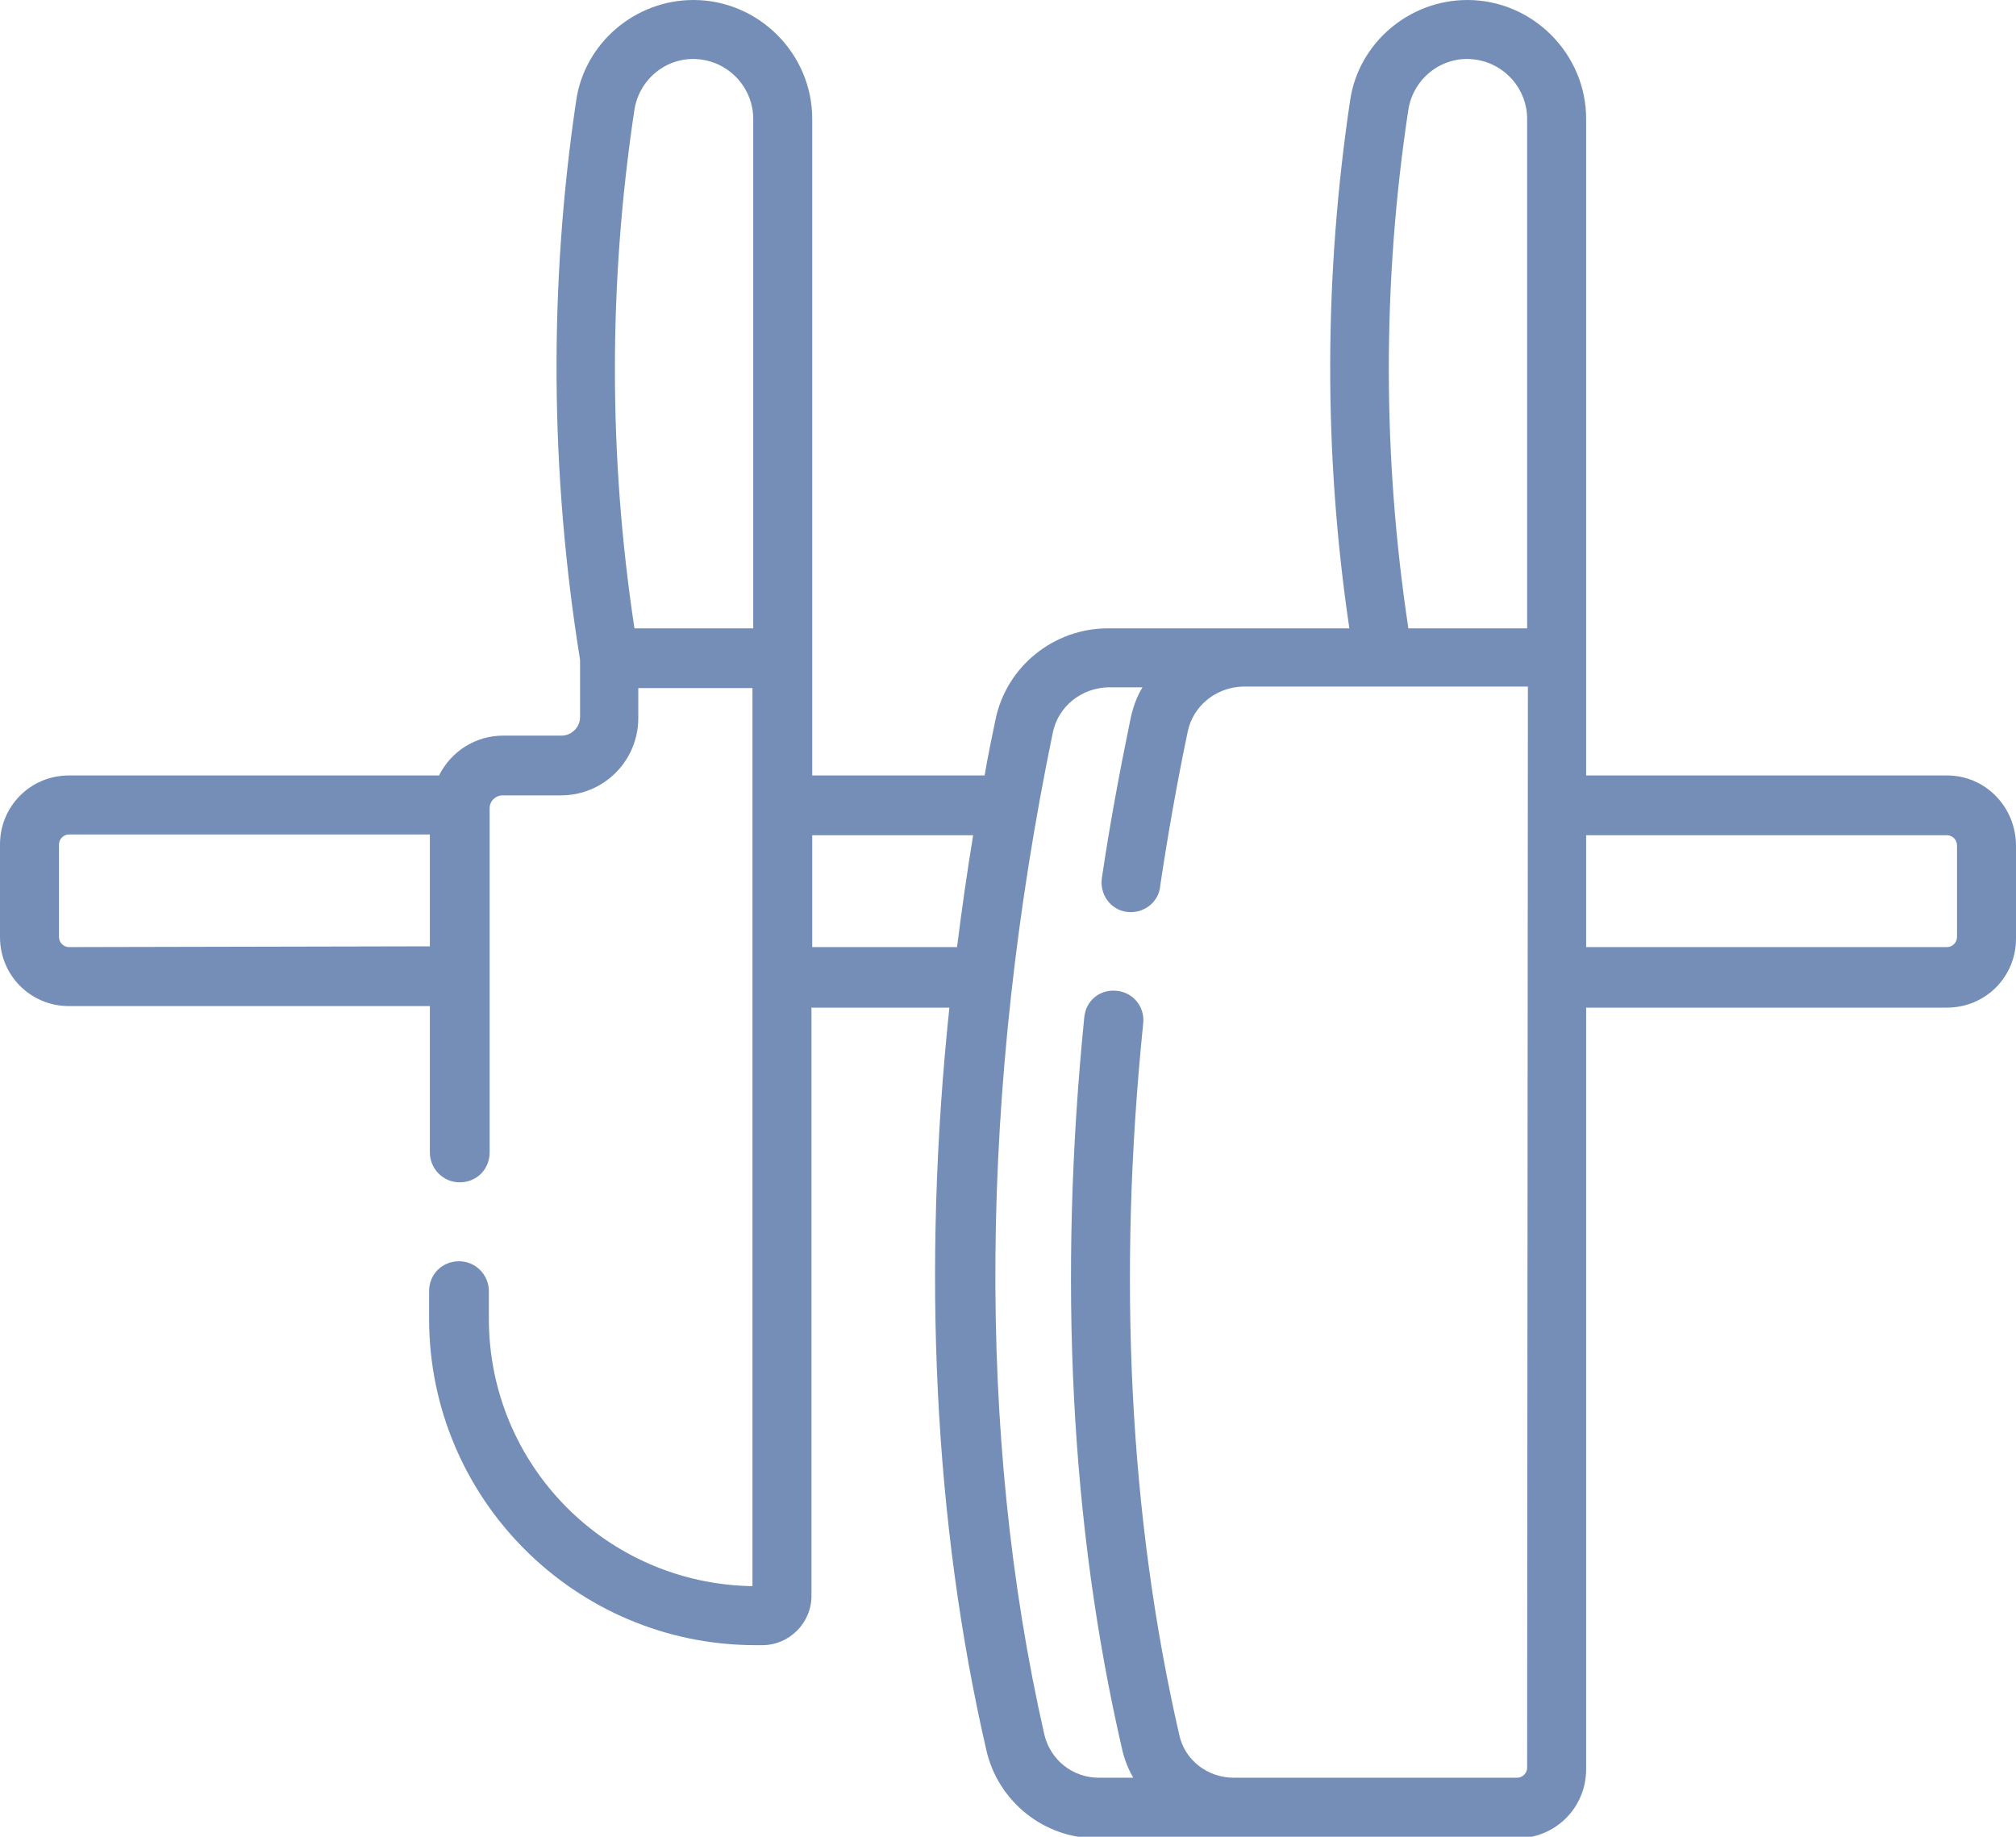
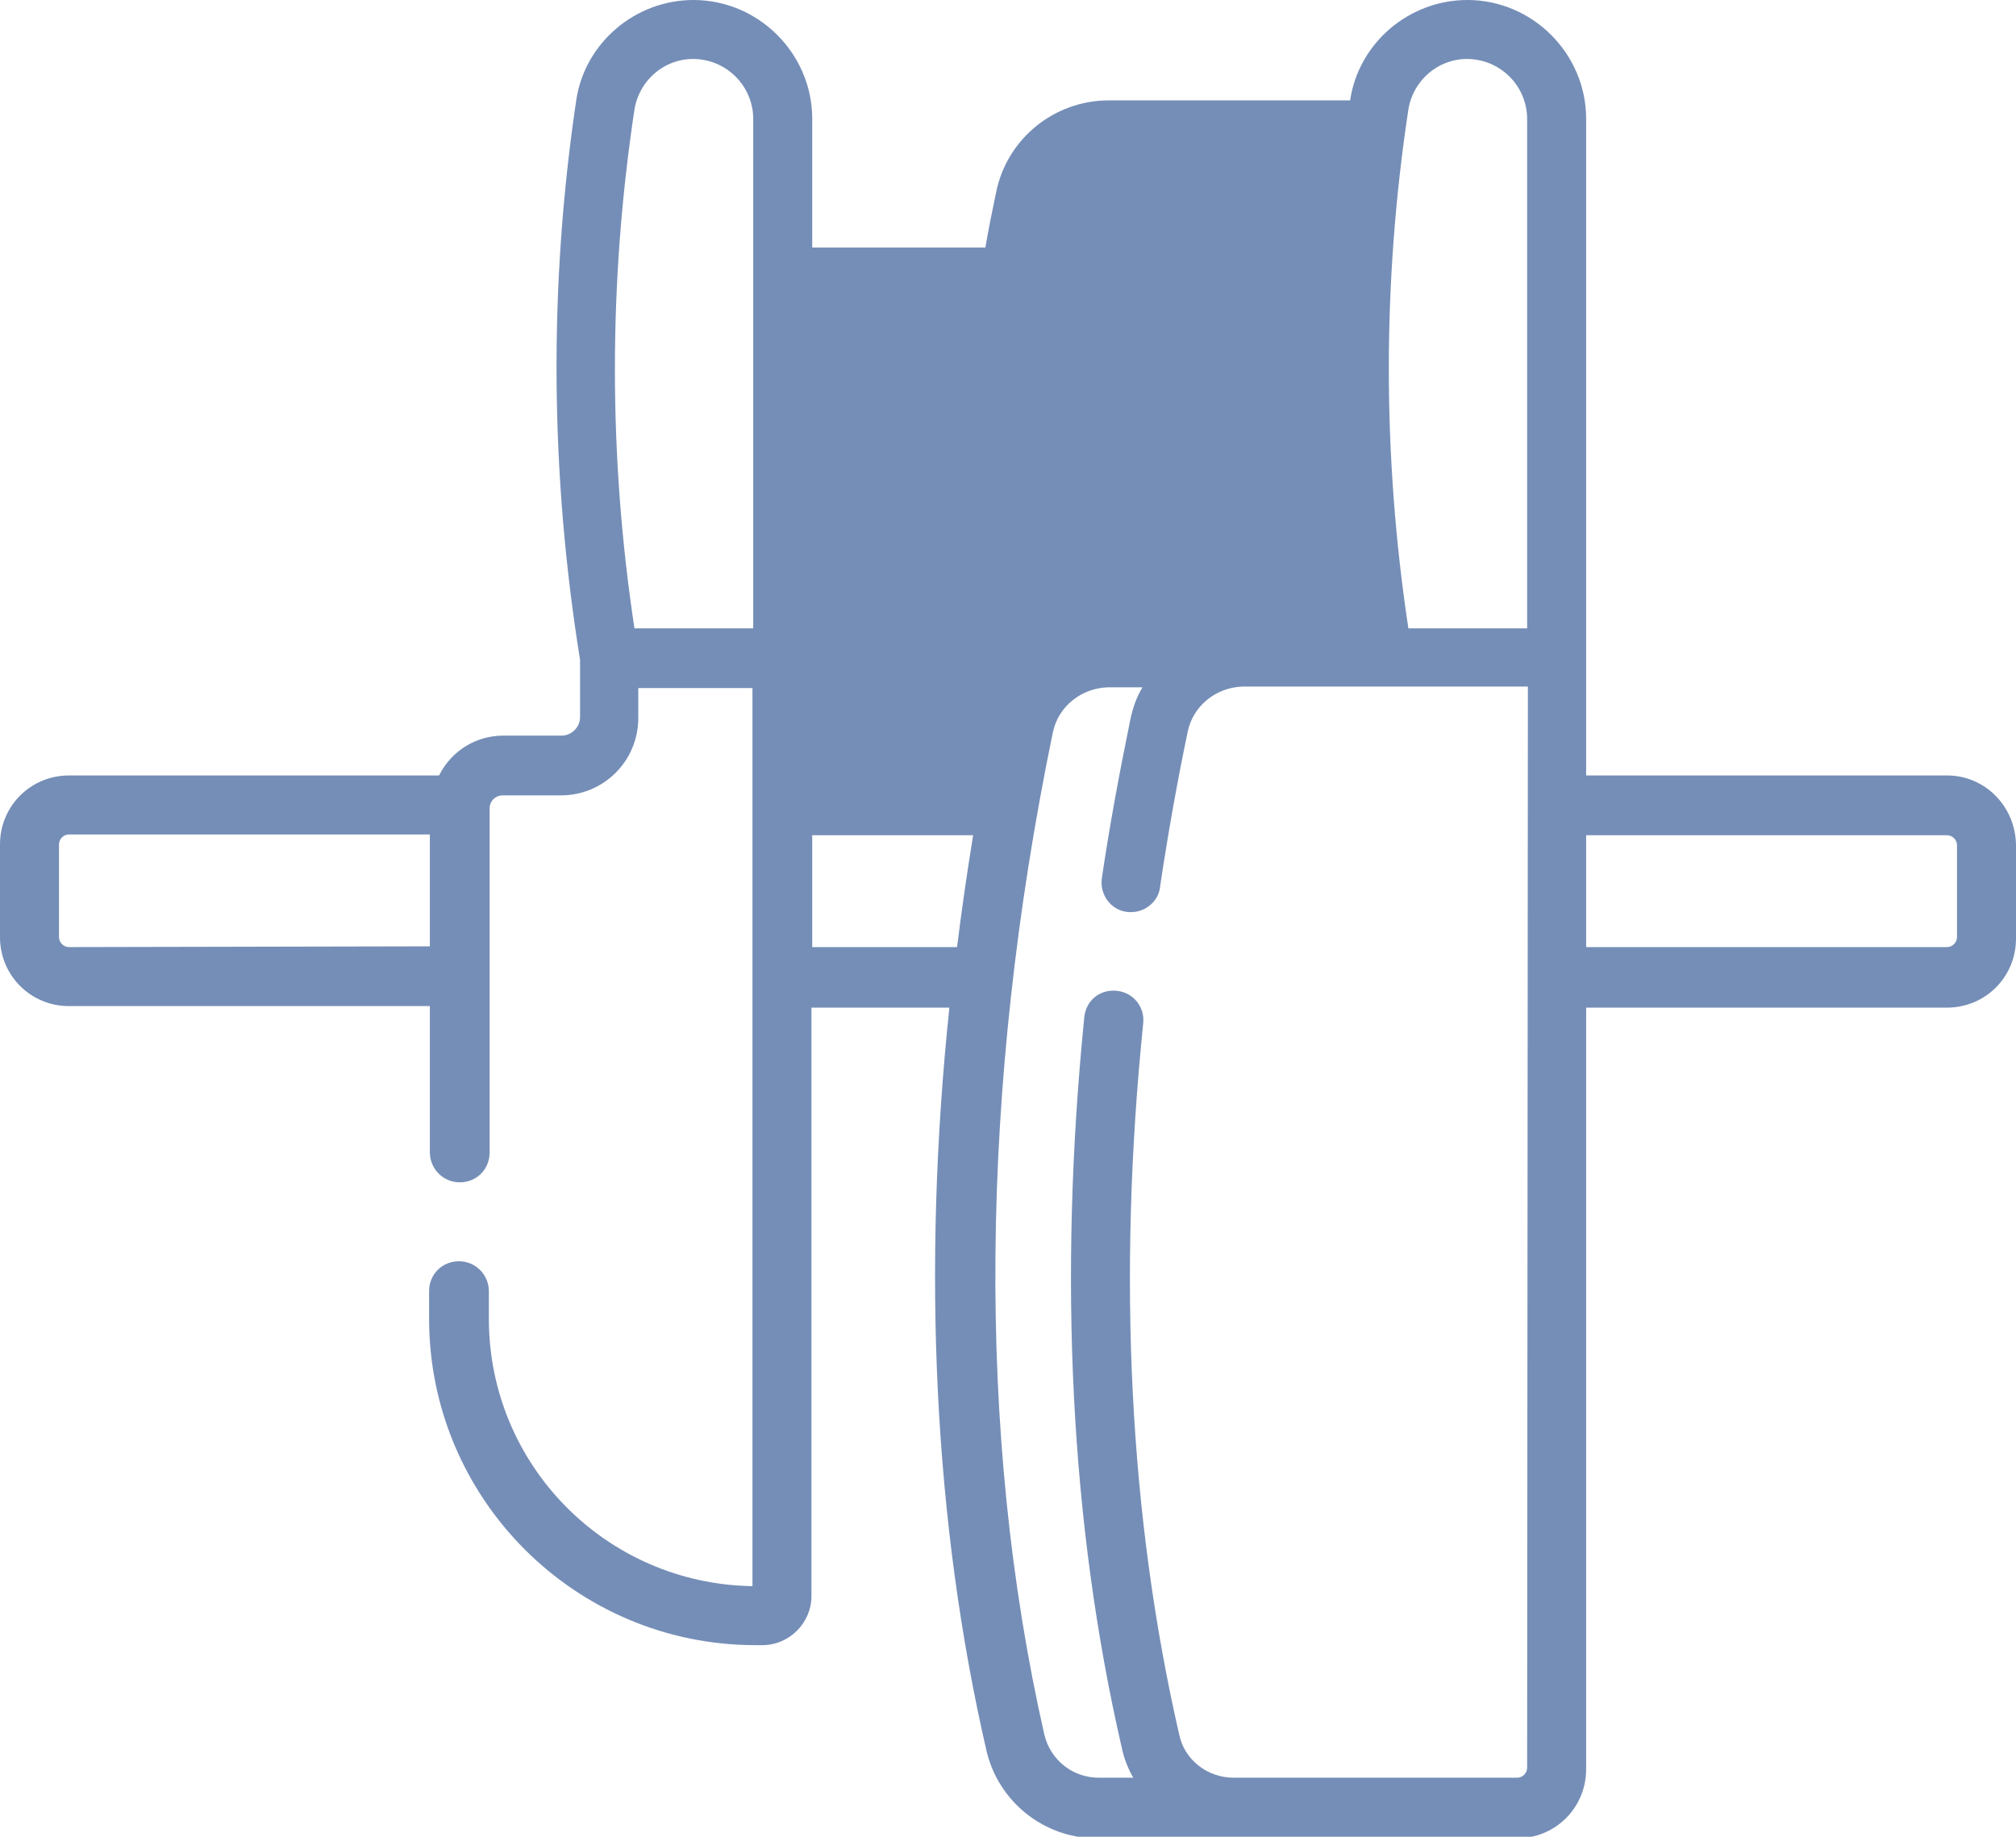
<svg xmlns="http://www.w3.org/2000/svg" version="1.1" id="Calque_1" x="0px" y="0px" viewBox="0 0 263.1 239.7" style="enable-background:new 0 0 263.1 239.7;" xml:space="preserve">
  <style type="text/css"> .st0{fill:#758EB7;} </style>
-   <path id="couteau" class="st0" d="M254.1,101.2H207V15.5C207,7,200,0,191.5,0c-7.6,0-14.2,5.6-15.3,13.1c-3.4,22.8-3.5,46-0.1,68.9 h-31.5c-7.1,0-13.3,5-14.7,12c-0.5,2.4-1,4.8-1.4,7.2H106V15.5C106,7,99,0,90.5,0c-7.6,0-14.2,5.6-15.3,13.1 c-3.6,24.2-3.4,48.8,0.5,73v7.5c0,1.3-1.1,2.4-2.4,2.4h-7.6c-3.6,0-6.8,2-8.4,5.2H9c-5,0-9,4-9,9v12.1c0,5,4,9,9,9h47.1v19.1 c0,2.1,1.7,3.9,3.9,3.9s3.9-1.7,3.9-3.9v-44.9c0-1,0.8-1.7,1.7-1.7h7.6c5.6,0,10.1-4.5,10.1-10.1v-3.9h14.9v117.2 c-19.1-0.3-34.4-15.8-34.4-34.9v-3.6c0-2.1-1.7-3.9-3.9-3.9s-3.9,1.7-3.9,3.9v3.6c0,23.5,19.1,42.6,42.6,42.6h0.9 c3.5,0,6.4-2.9,6.4-6.4v-76.8h18c-3.6,34.3-2,67.2,4.8,96.8c1.5,6.8,7.6,11.7,14.6,11.6H198c5,0,9-4,9-9v-99.4h47.1c5,0,9-4,9-9 v-12.1C263.1,105.3,259.1,101.2,254.1,101.2z M9,123.6c-0.7,0-1.3-0.6-1.3-1.3v-12.1c0-0.7,0.6-1.3,1.3-1.3h47.1v14.6L9,123.6z M183.8,14.3c0.7-4.3,4.7-7.2,8.9-6.5c3.8,0.6,6.6,3.9,6.6,7.7V82h-15.5C180.4,59.5,180.4,36.7,183.8,14.3z M82.8,82 c-3.4-22.4-3.4-45.2,0-67.7c0.7-4.3,4.7-7.2,8.9-6.5c3.8,0.6,6.6,3.9,6.6,7.7V82H82.8z M106,123.6v-14.6h21 c-0.8,4.9-1.5,9.8-2.1,14.6L106,123.6z M199.3,230.7c0,0.7-0.6,1.3-1.3,1.3h-37c-3.4,0-6.4-2.3-7.1-5.6c-6.5-28.3-8.1-59.6-4.7-92.9 c0.2-2.1-1.3-4-3.5-4.2s-4,1.3-4.2,3.5c-3.4,34.1-1.8,66.2,4.9,95.3c0.3,1.4,0.8,2.7,1.5,3.9h-4.5c-3.4,0-6.3-2.3-7.1-5.6 c-8.9-39.1-8.5-84.3,1.1-130.8c0.7-3.4,3.7-5.8,7.2-5.9h4.5c-0.8,1.3-1.3,2.8-1.6,4.3c-1.4,6.8-2.7,13.8-3.7,20.6 c-0.3,2.1,1.1,4.1,3.2,4.4c2.1,0.3,4.1-1.1,4.4-3.2c0,0,0-0.1,0-0.1c1-6.7,2.2-13.5,3.6-20.2c0.7-3.4,3.7-5.8,7.2-5.9h37.2 L199.3,230.7z M255.4,122.3c0,0.7-0.6,1.3-1.3,1.3H207v-14.6h47.1c0.7,0,1.3,0.6,1.3,1.3V122.3z" />
+   <path id="couteau" class="st0" d="M254.1,101.2H207V15.5C207,7,200,0,191.5,0c-7.6,0-14.2,5.6-15.3,13.1h-31.5c-7.1,0-13.3,5-14.7,12c-0.5,2.4-1,4.8-1.4,7.2H106V15.5C106,7,99,0,90.5,0c-7.6,0-14.2,5.6-15.3,13.1 c-3.6,24.2-3.4,48.8,0.5,73v7.5c0,1.3-1.1,2.4-2.4,2.4h-7.6c-3.6,0-6.8,2-8.4,5.2H9c-5,0-9,4-9,9v12.1c0,5,4,9,9,9h47.1v19.1 c0,2.1,1.7,3.9,3.9,3.9s3.9-1.7,3.9-3.9v-44.9c0-1,0.8-1.7,1.7-1.7h7.6c5.6,0,10.1-4.5,10.1-10.1v-3.9h14.9v117.2 c-19.1-0.3-34.4-15.8-34.4-34.9v-3.6c0-2.1-1.7-3.9-3.9-3.9s-3.9,1.7-3.9,3.9v3.6c0,23.5,19.1,42.6,42.6,42.6h0.9 c3.5,0,6.4-2.9,6.4-6.4v-76.8h18c-3.6,34.3-2,67.2,4.8,96.8c1.5,6.8,7.6,11.7,14.6,11.6H198c5,0,9-4,9-9v-99.4h47.1c5,0,9-4,9-9 v-12.1C263.1,105.3,259.1,101.2,254.1,101.2z M9,123.6c-0.7,0-1.3-0.6-1.3-1.3v-12.1c0-0.7,0.6-1.3,1.3-1.3h47.1v14.6L9,123.6z M183.8,14.3c0.7-4.3,4.7-7.2,8.9-6.5c3.8,0.6,6.6,3.9,6.6,7.7V82h-15.5C180.4,59.5,180.4,36.7,183.8,14.3z M82.8,82 c-3.4-22.4-3.4-45.2,0-67.7c0.7-4.3,4.7-7.2,8.9-6.5c3.8,0.6,6.6,3.9,6.6,7.7V82H82.8z M106,123.6v-14.6h21 c-0.8,4.9-1.5,9.8-2.1,14.6L106,123.6z M199.3,230.7c0,0.7-0.6,1.3-1.3,1.3h-37c-3.4,0-6.4-2.3-7.1-5.6c-6.5-28.3-8.1-59.6-4.7-92.9 c0.2-2.1-1.3-4-3.5-4.2s-4,1.3-4.2,3.5c-3.4,34.1-1.8,66.2,4.9,95.3c0.3,1.4,0.8,2.7,1.5,3.9h-4.5c-3.4,0-6.3-2.3-7.1-5.6 c-8.9-39.1-8.5-84.3,1.1-130.8c0.7-3.4,3.7-5.8,7.2-5.9h4.5c-0.8,1.3-1.3,2.8-1.6,4.3c-1.4,6.8-2.7,13.8-3.7,20.6 c-0.3,2.1,1.1,4.1,3.2,4.4c2.1,0.3,4.1-1.1,4.4-3.2c0,0,0-0.1,0-0.1c1-6.7,2.2-13.5,3.6-20.2c0.7-3.4,3.7-5.8,7.2-5.9h37.2 L199.3,230.7z M255.4,122.3c0,0.7-0.6,1.3-1.3,1.3H207v-14.6h47.1c0.7,0,1.3,0.6,1.3,1.3V122.3z" />
</svg>